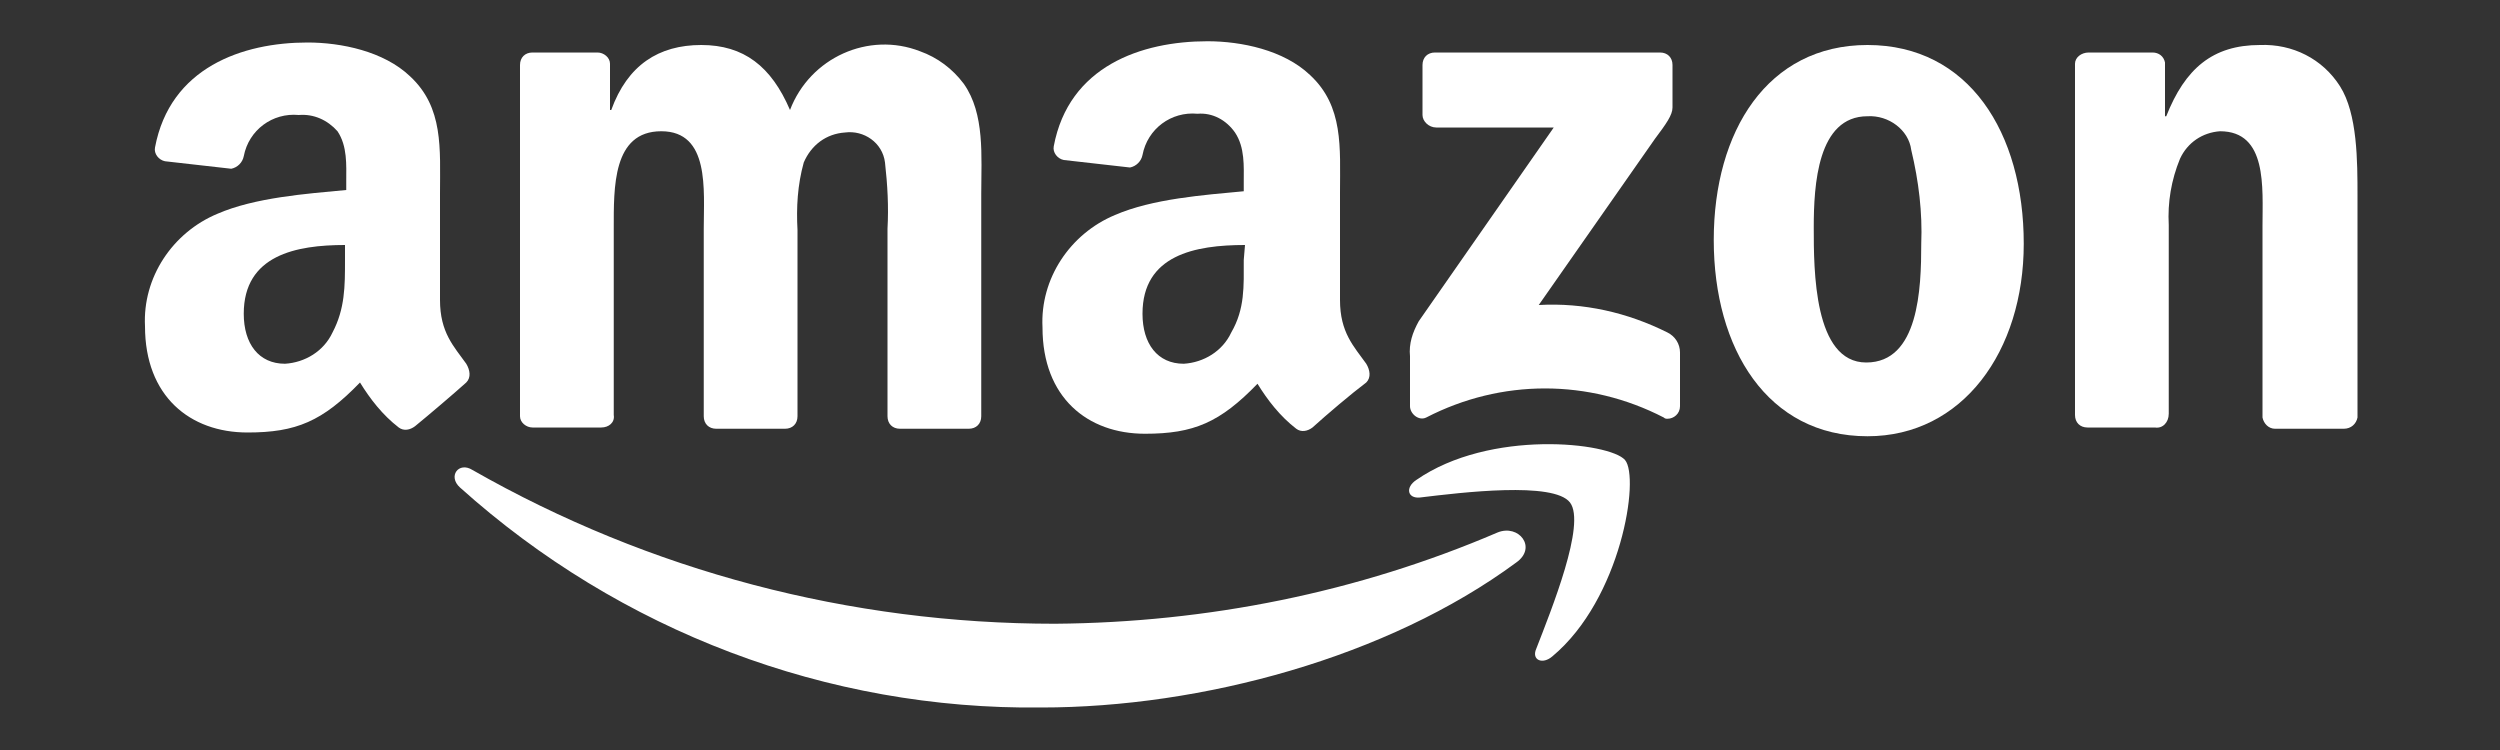
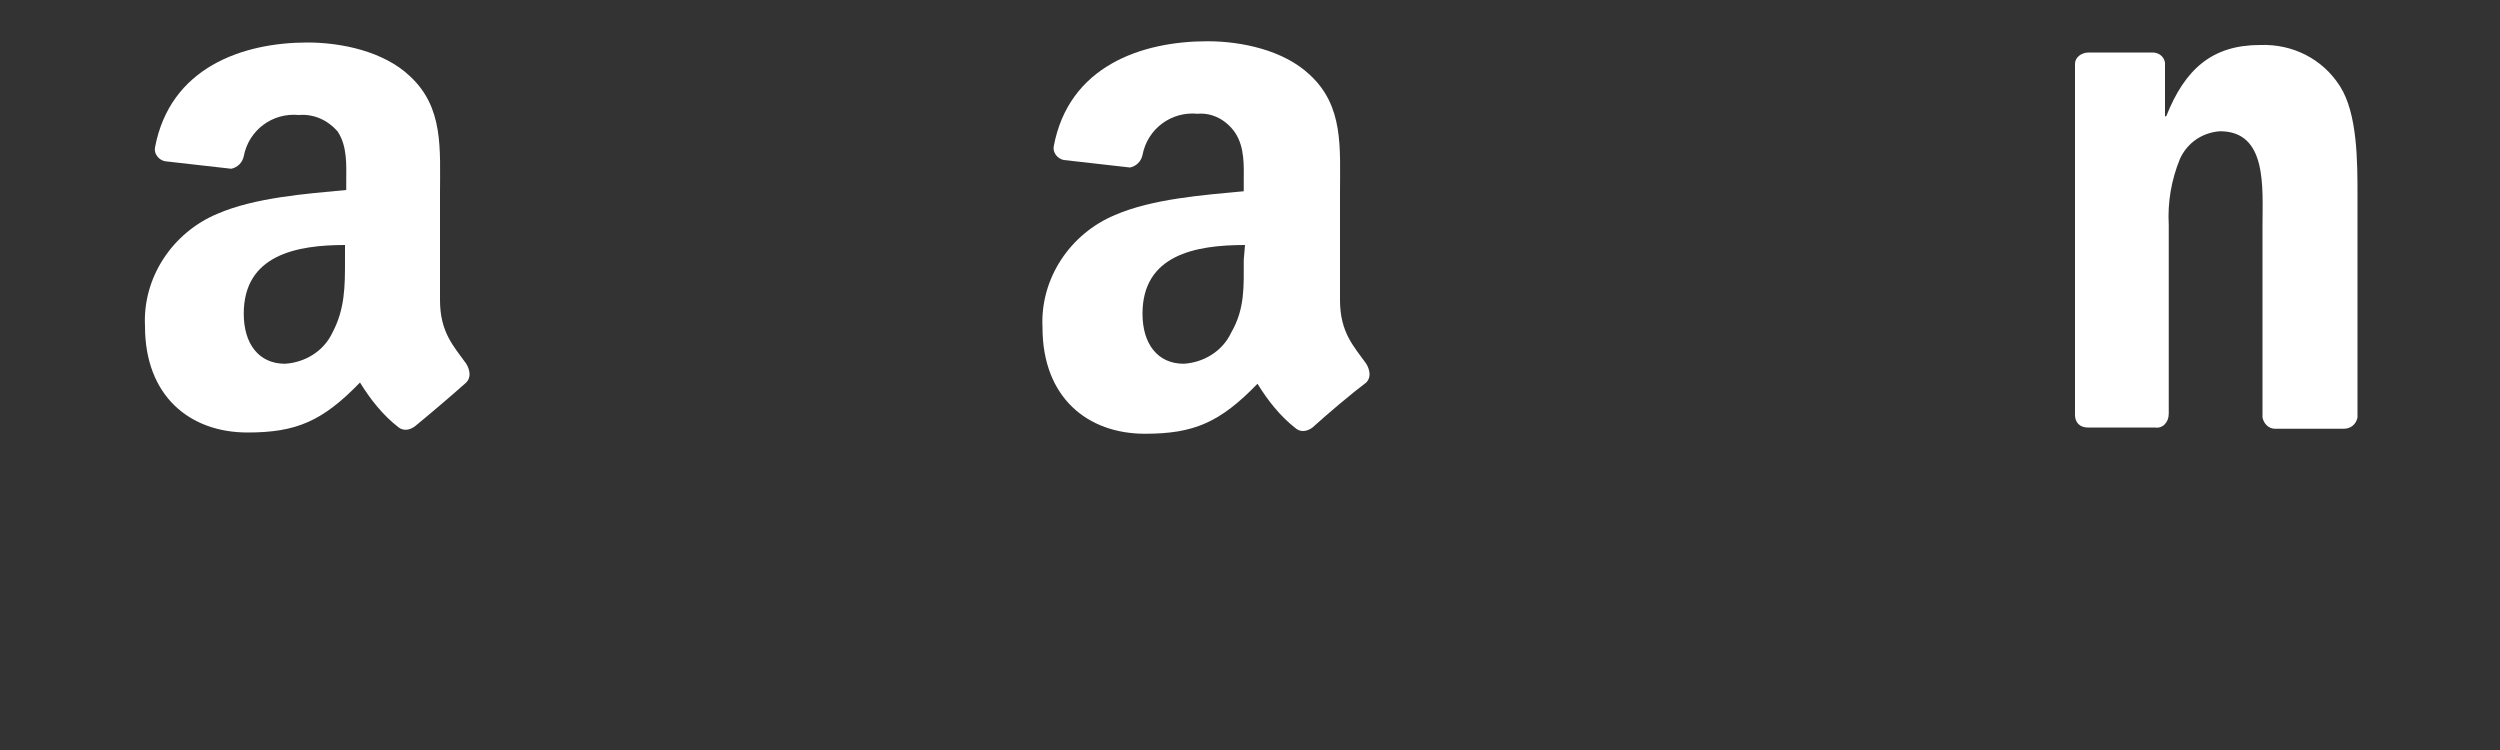
<svg xmlns="http://www.w3.org/2000/svg" version="1.1" id="Layer_1" x="0px" y="0px" viewBox="0 0 200 60" style="enable-background:new 0 0 200 60;" xml:space="preserve">
  <rect x="0" y="0" width="200" height="60" fill="#333333" stroke="none" />
  <style type="text/css">
	.st0{fill-rule:evenodd;clip-rule:evenodd;fill:#FFFFFF;}
</style>
  <g id="Amazon">
-     <path class="st0" d="M121.3,45c-10.3,7.6-25.2,11.6-38,11.6C66.2,56.8,49.6,50.5,36.8,39c-1-0.9-0.1-2.1,1-1.4   C52,45.7,68,49.9,84.4,49.9c12.2-0.1,24.2-2.5,35.4-7.3C121.5,41.9,123,43.8,121.3,45" />
-     <path class="st0" d="M125.6,40.2c-1.3-1.7-8.7-0.8-12-0.4c-1,0.1-1.2-0.8-0.3-1.4c5.9-4.1,15.5-3,16.7-1.6s-0.3,11.1-5.8,15.7   c-0.8,0.7-1.7,0.3-1.3-0.6C124.1,48.8,126.9,41.9,125.6,40.2" />
-     <path class="st0" d="M113.8,9.2v-4c0-0.6,0.4-1,1-1h18c0.6,0,1,0.4,1,1v3.4c0,0.6-0.5,1.3-1.4,2.5l-9.3,13.3   c3.6-0.2,7.1,0.6,10.3,2.2c0.6,0.3,1,0.9,1,1.6v4.3c0,0.6-0.5,1-1,1c-0.1,0-0.2,0-0.3-0.1c-6-3.1-13-3.1-19,0   c-0.6,0.3-1.3-0.3-1.3-0.9v-4c-0.1-1,0.2-1.9,0.7-2.8l10.8-15.5h-9.4C114.3,10.2,113.8,9.7,113.8,9.2" />
-     <path class="st0" d="M48.1,34.2h-5.5c-0.5,0-1-0.4-1-0.9V5.2c0-0.6,0.4-1,1-1c0,0,0,0,0.1,0h5.1c0.5,0,1,0.4,1,0.9v3.7h0.1   c1.3-3.6,3.8-5.2,7.2-5.2s5.6,1.7,7.1,5.2c1.6-4.2,6.3-6.3,10.4-4.7c1.4,0.5,2.6,1.4,3.5,2.6c1.7,2.4,1.4,5.8,1.4,8.8v17.8   c0,0.6-0.4,1-1,1H72c-0.6,0-1-0.4-1-1V18.3c0.1-1.8,0-3.5-0.2-5.3c-0.2-1.6-1.7-2.6-3.2-2.4c-1.5,0.1-2.7,1-3.3,2.4   c-0.5,1.8-0.6,3.6-0.5,5.4v14.9c0,0.6-0.4,1-1,1h-5.5c-0.6,0-1-0.4-1-1V18.3c0-3.1,0.5-7.8-3.4-7.8s-3.8,4.5-3.8,7.8v14.9   C49.2,33.8,48.7,34.2,48.1,34.2" />
-     <path class="st0" d="M149.4,3.6c8.1,0,12.5,7,12.5,15.9c0,8.6-4.9,15.4-12.5,15.4c-8,0-12.3-7-12.3-15.7S141.4,3.6,149.4,3.6    M149.4,9.3c-4,0-4.3,5.5-4.3,8.9s0,10.8,4.2,10.8s4.4-5.9,4.4-9.5c0.1-2.5-0.2-5-0.8-7.5C152.7,10.4,151.1,9.2,149.4,9.3   L149.4,9.3z" />
    <path class="st0" d="M172.4,34.2H167c-0.6,0-1-0.4-1-1V5.1c0-0.5,0.5-0.9,1.1-0.9h5.1c0.5,0,0.9,0.3,1,0.8v4.3h0.1   c1.5-3.8,3.7-5.7,7.5-5.7c2.6-0.1,5,1.1,6.4,3.3c1.4,2.2,1.4,6,1.4,8.8v17.7c-0.1,0.5-0.5,0.9-1.1,0.9H182c-0.5,0-0.9-0.4-1-0.9   V18.1c0-3.1,0.4-7.6-3.4-7.6c-1.4,0.1-2.6,0.9-3.2,2.2c-0.7,1.7-1,3.5-0.9,5.3v15.1C173.5,33.8,173,34.3,172.4,34.2" />
    <path class="st0" d="M99.5,20.8c0,2.1,0.1,3.9-1,5.8c-0.7,1.5-2.2,2.4-3.8,2.5c-2.1,0-3.3-1.6-3.3-4c0-4.7,4.2-5.5,8.2-5.5   L99.5,20.8 M105,34.2c-0.4,0.3-0.9,0.4-1.3,0.1c-1.3-1-2.3-2.3-3.1-3.6c-3,3.1-5.1,4-9,4c-4.6,0-8.2-2.9-8.2-8.5   c-0.2-3.9,2.2-7.5,5.8-9c3-1.3,7.1-1.6,10.3-1.9v-0.7c0-1.3,0.1-2.8-0.7-4C98.1,9.6,97,9,95.8,9.1c-2.1-0.2-4,1.2-4.4,3.3   c-0.1,0.5-0.5,0.9-1,1l-5.3-0.6c-0.5-0.1-0.9-0.6-0.8-1.1c1.2-6.4,7-8.4,12.3-8.4c2.7,0,6.1,0.7,8.2,2.7c2.7,2.5,2.4,5.8,2.4,9.4   V24c0,2.6,1.1,3.7,2.1,5.1c0.3,0.5,0.4,1.1,0,1.5C108.1,31.5,106.1,33.2,105,34.2L105,34.2z" />
    <path class="st0" d="M27.6,20.8c0,2.1,0,3.9-1,5.8c-0.7,1.5-2.2,2.4-3.8,2.5c-2.1,0-3.3-1.6-3.3-4c0-4.7,4.2-5.5,8.1-5.5L27.6,20.8    M33.2,34.1c-0.4,0.3-0.9,0.4-1.3,0.1c-1.3-1-2.3-2.3-3.1-3.6c-3,3.1-5.1,4-9,4c-4.6,0-8.2-2.9-8.2-8.5c-0.2-3.9,2.2-7.5,5.8-9   c3-1.3,7.1-1.6,10.3-1.9v-0.7c0-1.3,0.1-2.8-0.7-4c-0.8-0.9-1.9-1.4-3.1-1.3c-2.1-0.2-4,1.2-4.4,3.3c-0.1,0.5-0.5,0.9-1,1l-5.3-0.6   c-0.5-0.1-0.9-0.6-0.8-1.1c1.2-6.4,7-8.4,12.2-8.4c2.7,0,6.1,0.7,8.2,2.7c2.7,2.5,2.4,5.8,2.4,9.4V24c0,2.6,1.1,3.7,2.1,5.1   c0.3,0.5,0.4,1.1,0,1.5C36.3,31.5,34.3,33.2,33.2,34.1L33.2,34.1z" />
  </g>
</svg>